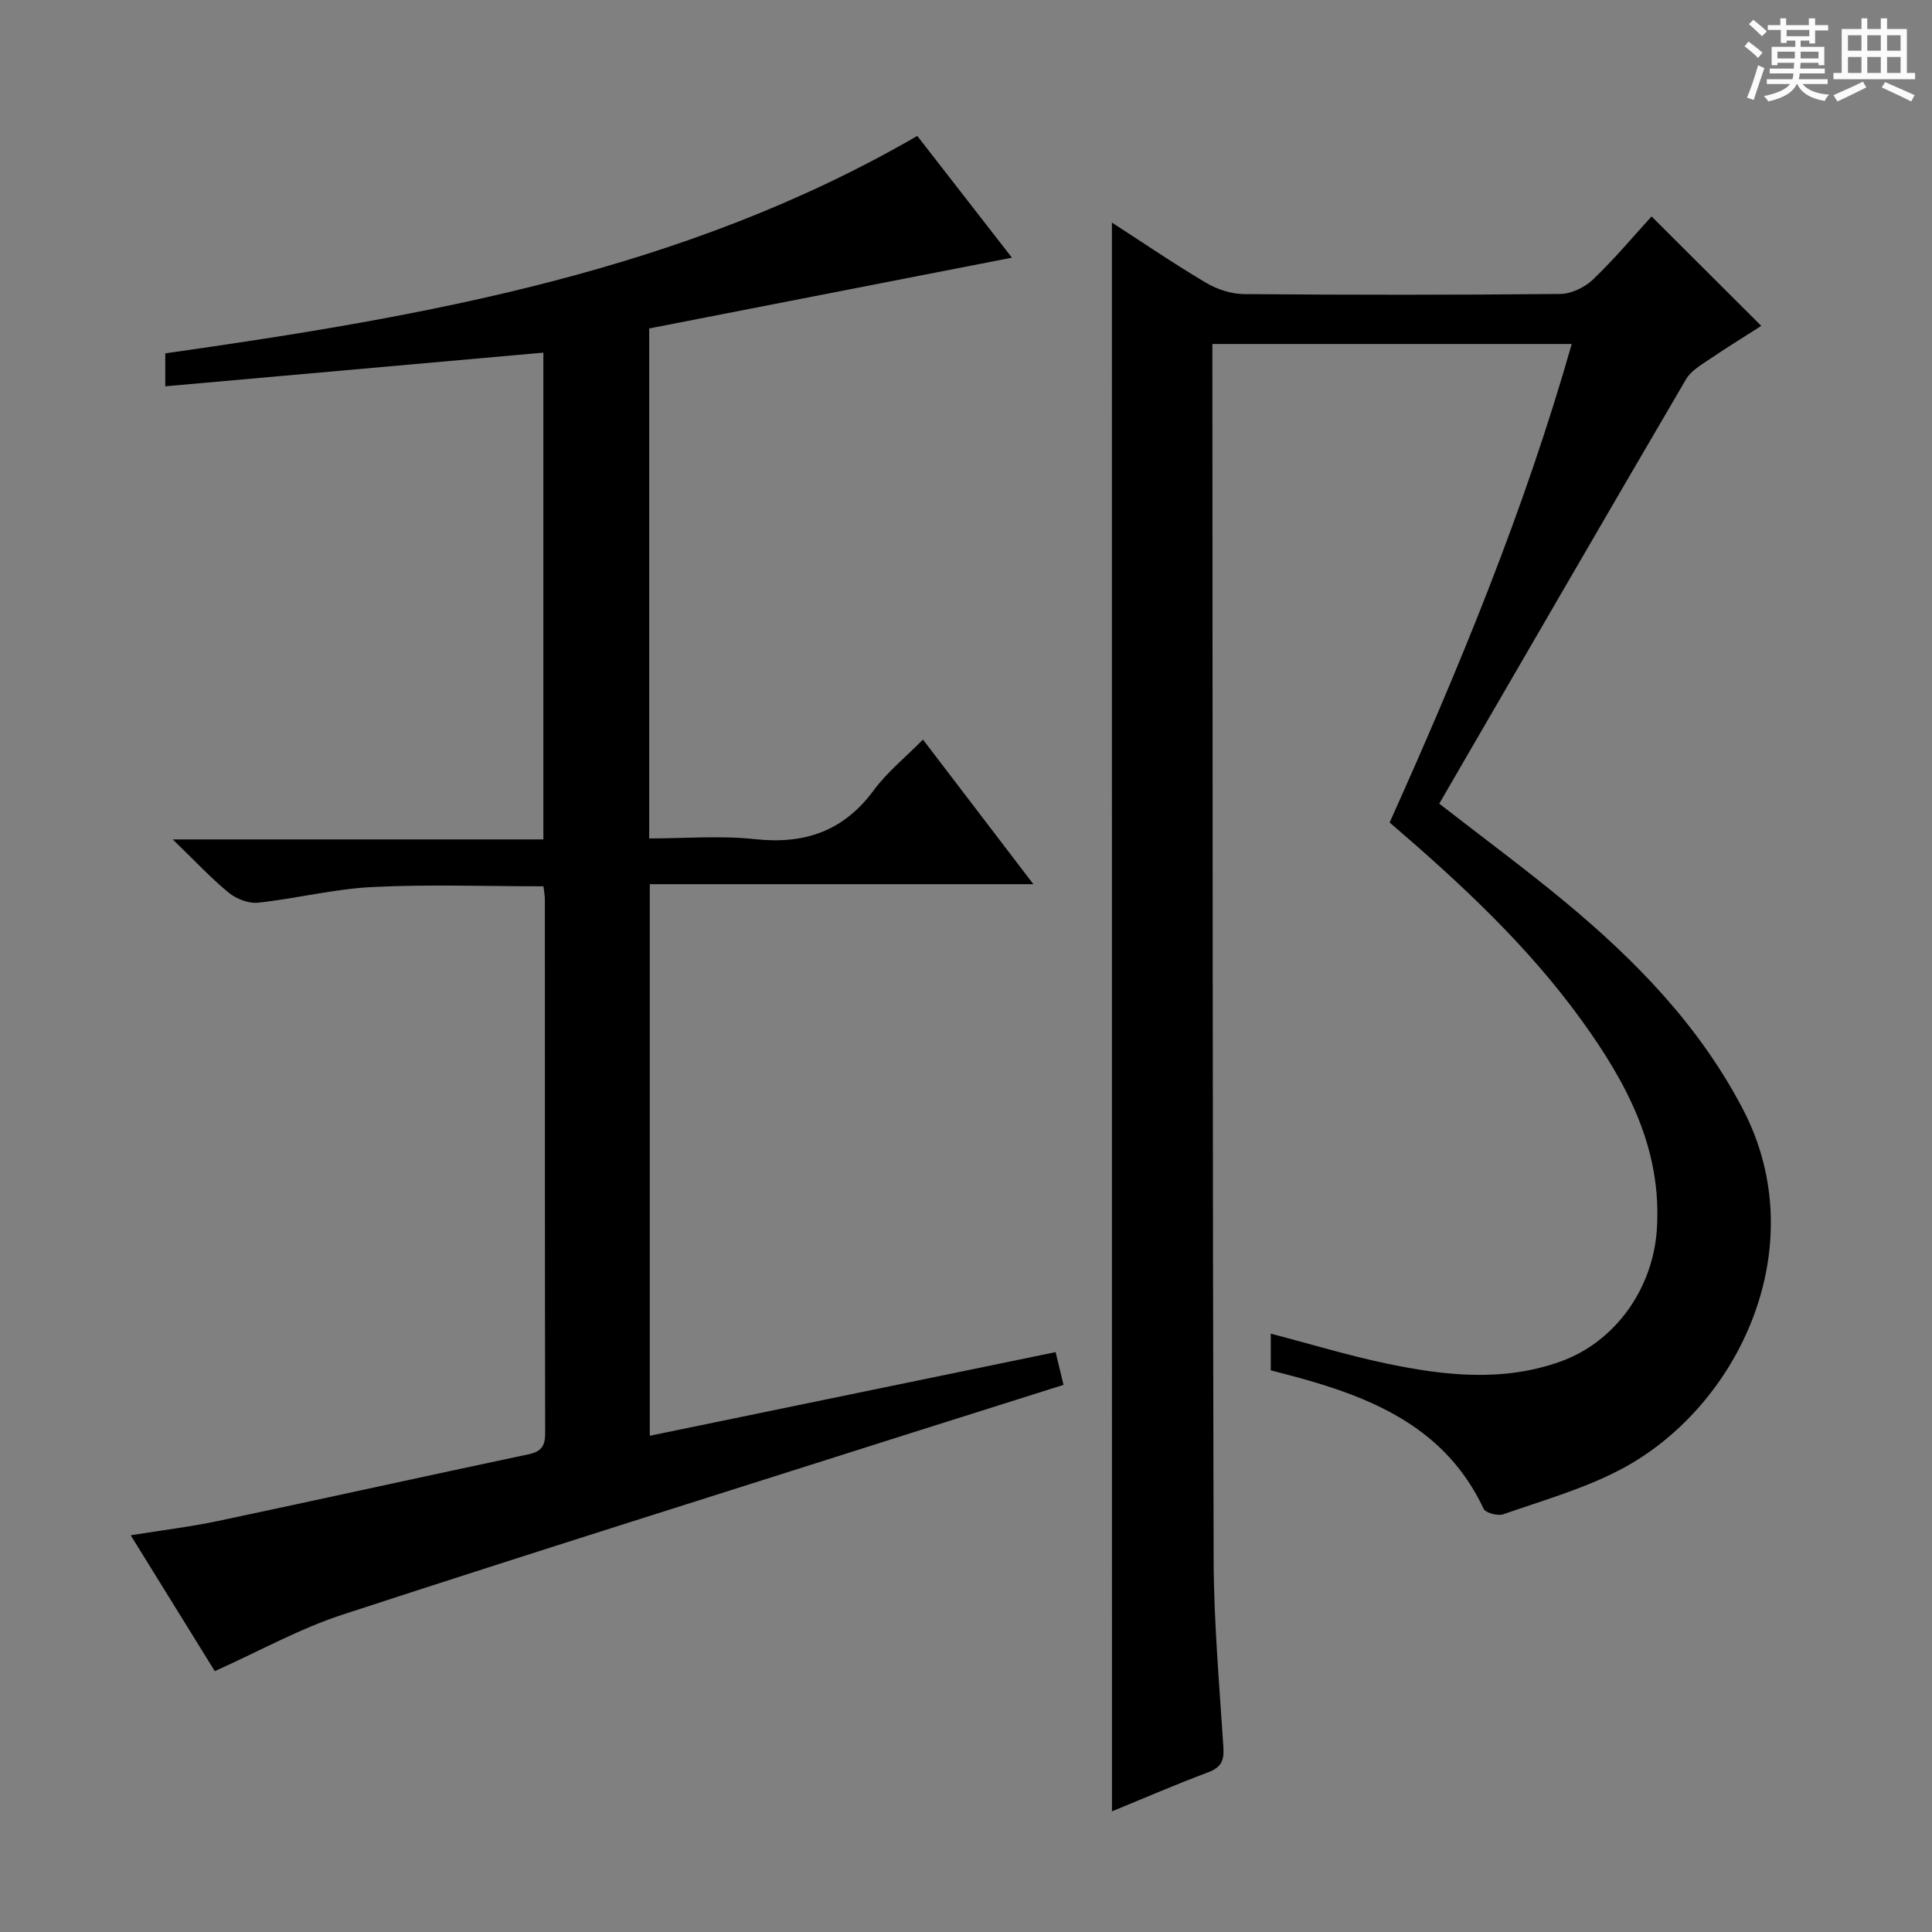
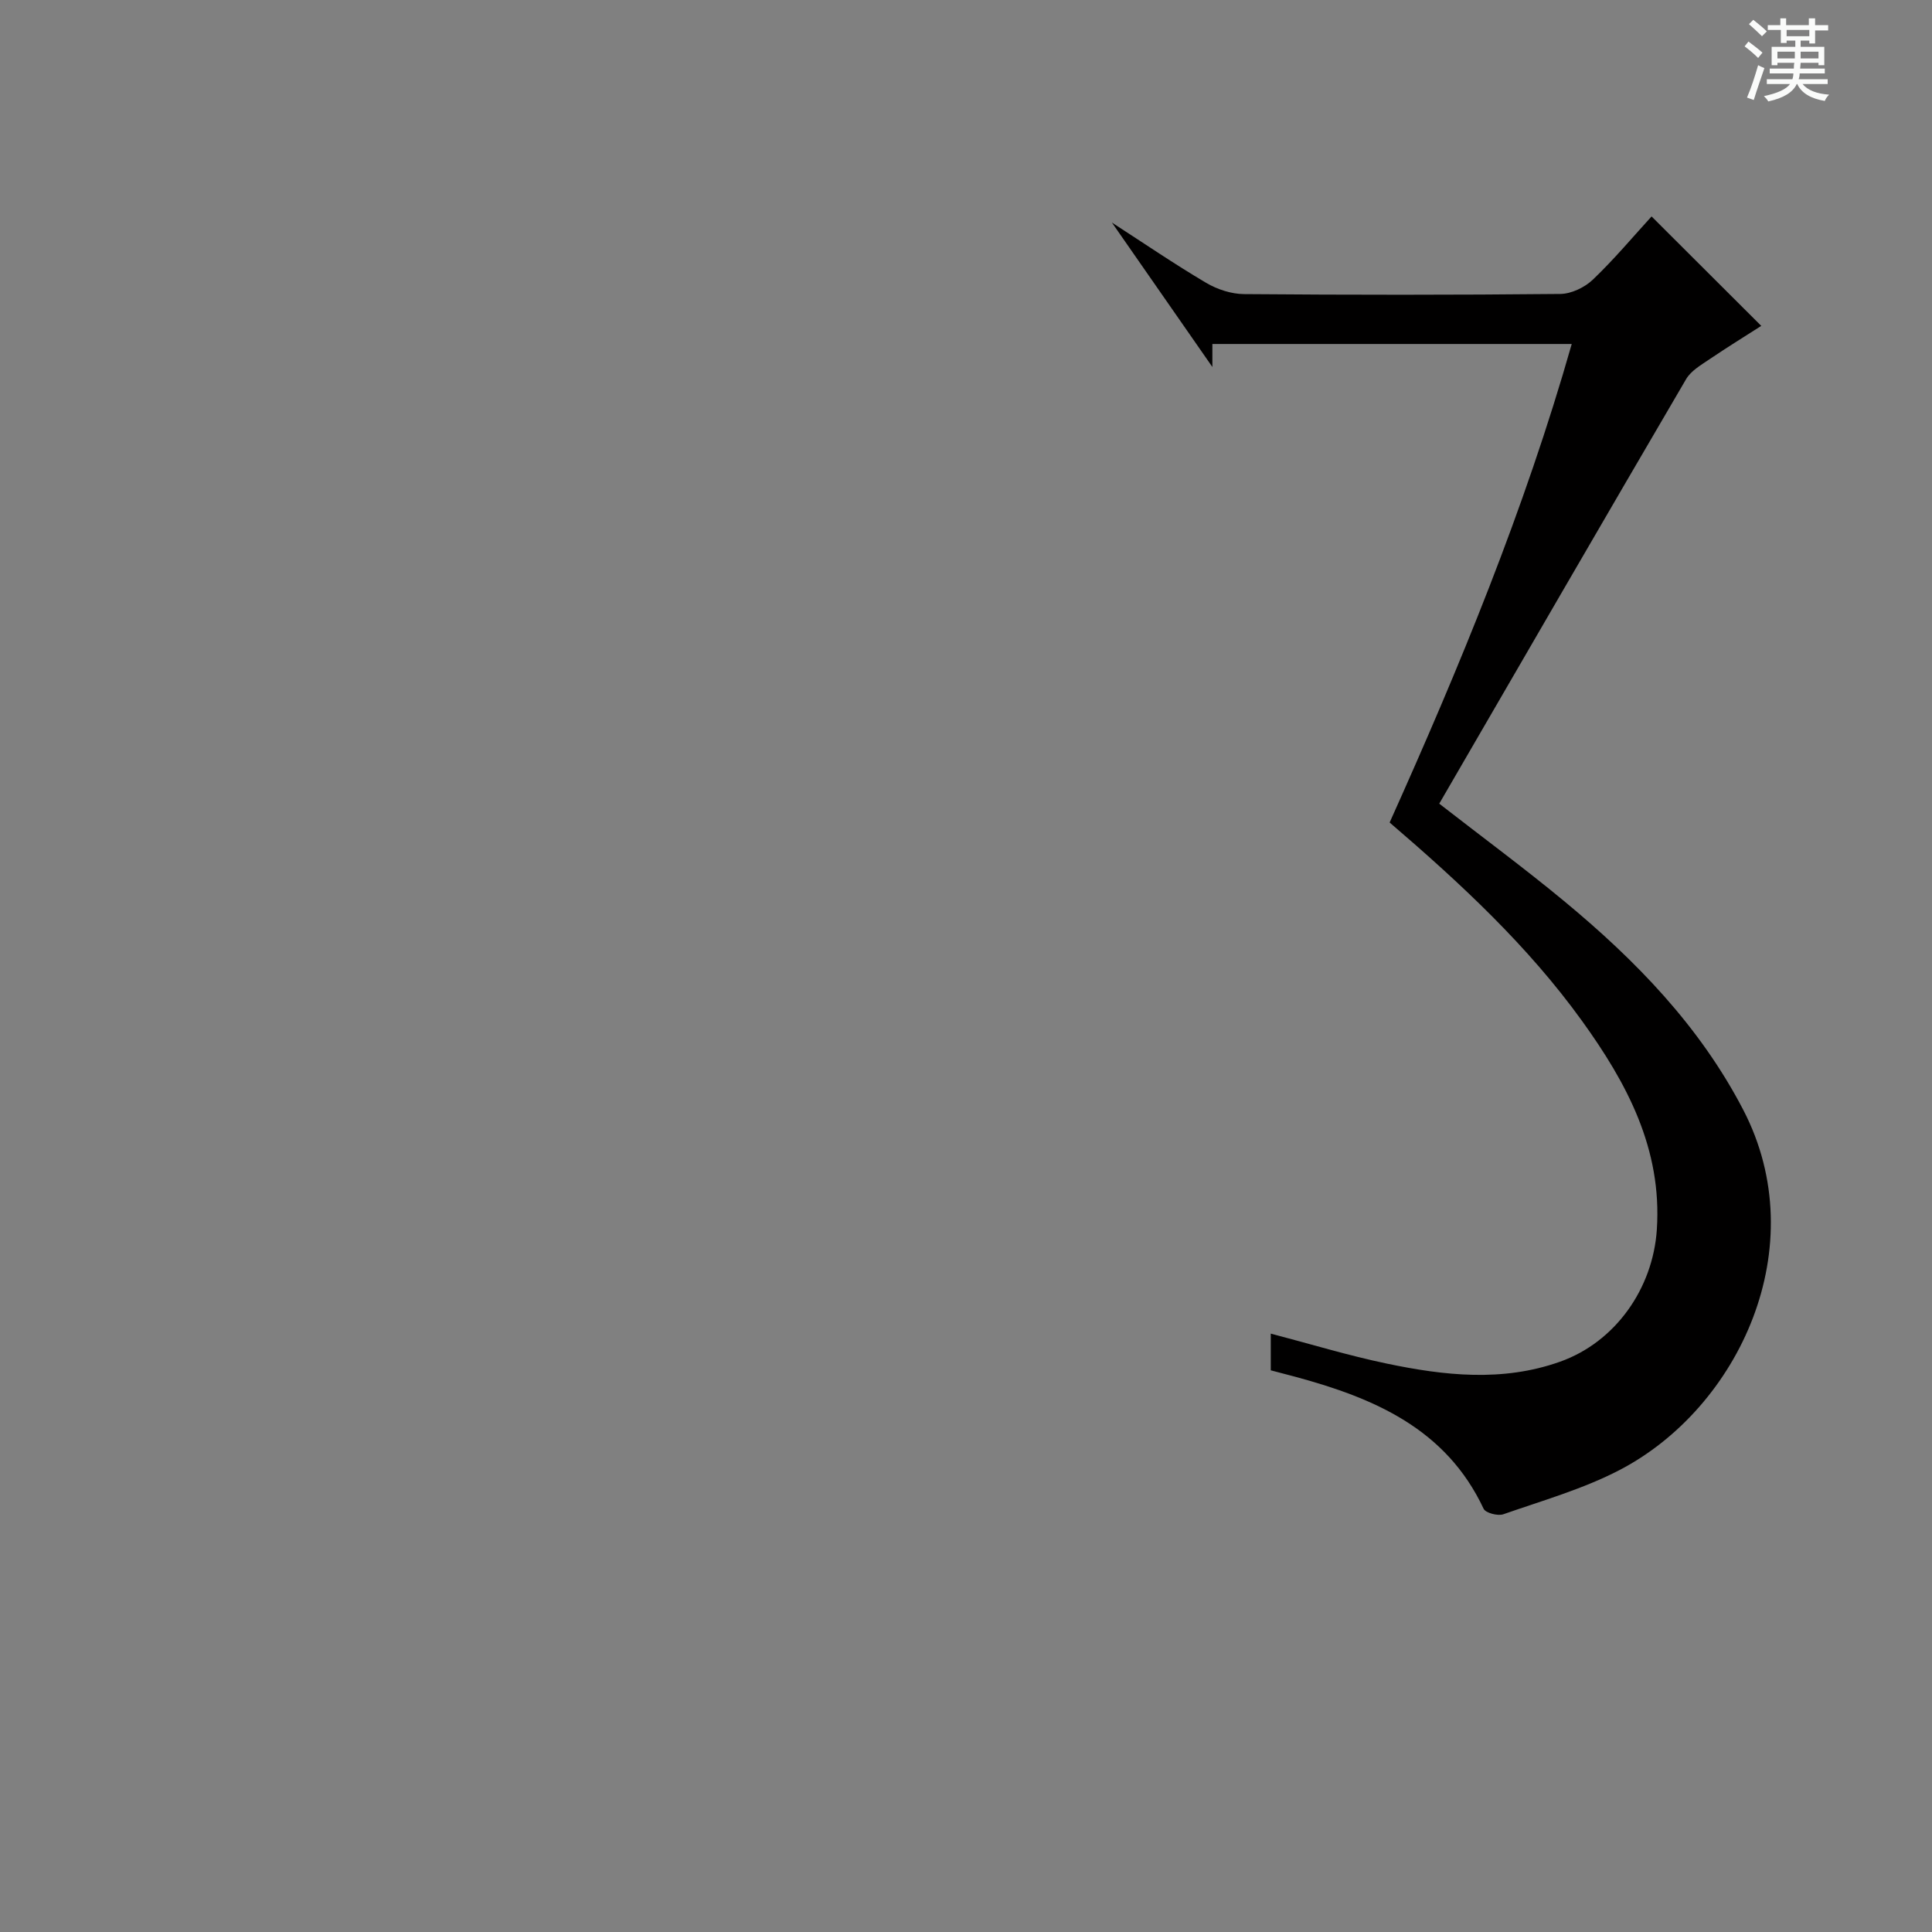
<svg xmlns="http://www.w3.org/2000/svg" enable-background="new 0 0 400 400" viewBox="0 0 400 400">
  <rect x="0" y="0" width="400" height="400" fill="#808080" stroke="none" />
  <path d="m361.2 9.6.8-1c.9.7 1.9 1.4 2.9 2.3l-.9 1.1c-1-1-2-1.8-2.8-2.4zm.5 10.6c.9-2.1 1.6-4.3 2.3-6.7.4.2.8.4 1.3.6-.7 2.1-1.5 4.3-2.2 6.6zm.4-15.2.9-.9c1 .8 2 1.6 2.8 2.4l-1 1c-.9-.9-1.8-1.7-2.7-2.5zm12.5-1.2h1.2v1.4h2.7v1.1h-2.7v2.7h-1.2v-.6h-1.8v1.3h4.9v3.8h-1.2v-.5h-3.7c0 .4-.1.9-.1 1.2h5.1v1h-5.2c0 .5-.1.9-.2 1.2h6v1h-5.2c1.1 1.3 2.9 2 5.5 2.2-.4.4-.7.8-.9 1.3-2.9-.5-4.8-1.6-5.7-3.5h-.1c-.8 1.7-2.7 2.9-5.9 3.6-.2-.4-.6-.8-.9-1.1 2.8-.6 4.6-1.4 5.4-2.5h-4.8v-1h5.3c.1-.3.2-.7.2-1.2h-4.9v-1h5c0-.4 0-.8.1-1.2h-3.5v.5h-1.2v-3.8h4.9v-1.3h-1.8v.5h-1.2v-2.7h-2.7v-1h2.6v-1.4h1.2v1.4h4.7v-1.4zm-6.6 8.3h3.6c0-.4 0-.9 0-1.4h-3.6zm1.9-4.6h4.7v-1.3h-4.7zm6.6 3.2h-3.7v1.4h3.7z" fill="#fafbfa" />
-   <path d="m385.3 3.8h1.3v2.2h2.8v-2.2h1.3v2.2h4.1v9.1h1.7v1.3h-16.9v-1.3h1.7v-9.1h4.1v-2.2zm.4 13.1.7 1.2c-1.8.9-3.8 1.9-6 2.9-.2-.4-.5-.8-.8-1.3 2.3-1 4.3-1.9 6.1-2.8zm-3.1-6.4h2.8v-3.2h-2.8zm0 4.6h2.8v-3.3h-2.8zm4-4.6h2.8v-3.2h-2.8zm0 4.6h2.8v-3.3h-2.8zm3.7 1.9c2.1.9 4.1 1.8 6.1 2.7l-.7 1.3c-2.2-1.1-4.2-2-6.1-2.9zm3.2-9.7h-2.8v3.2h2.8zm-2.8 7.8h2.8v-3.3h-2.8z" fill="#fafbfa" />
  <g fill="#010000">
-     <path d="m230.21 46.08c6.71 4.34 12.98 8.62 19.51 12.48 2.29 1.35 5.19 2.31 7.83 2.33 21.83.18 43.66.19 65.48-.03 2.29-.02 5.06-1.35 6.75-2.96 4.44-4.24 8.4-8.98 12.16-13.09 7.48 7.46 14.86 14.83 22.71 22.66-3.1 1.99-6.97 4.37-10.72 6.91-1.75 1.19-3.82 2.38-4.83 4.1-17.12 29.24-34.09 58.56-51.12 87.91 9.35 7.27 17.76 13.47 25.8 20.13 14.84 12.27 28.12 25.9 37.14 43.26 14.73 28.35-.87 61.67-25.56 74.55-7.58 3.95-15.99 6.34-24.11 9.18-1.14.4-3.67-.27-4.08-1.13-7.8-16.62-22.72-22.93-39.01-27.34-1.6-.43-3.2-.84-5.06-1.33 0-2.41 0-4.85 0-7.6 8.11 2.12 15.97 4.52 23.99 6.2 11.94 2.5 23.98 3.85 35.89-.38 11.45-4.06 19.24-15.14 20.05-27.35 1.11-16.74-6.2-30.32-15.48-43.2-11.17-15.5-25.07-28.42-39.84-41.09 14.46-32.16 27.92-64.72 37.7-99.07-24.98 0-49.28 0-74.4 0v4.76c.06 82.31.03 164.62.26 246.93.04 12.95 1.19 25.91 2.02 38.85.18 2.76-.47 4.17-3.16 5.18-6.66 2.49-13.18 5.32-19.91 8.08-.01-109.67-.01-218.94-.01-328.94z" />
-     <path d="m44.47 345.99c-5.28-8.53-11.13-17.98-17.41-28.13 6.49-1.05 12.37-1.75 18.15-2.97 21.42-4.53 42.79-9.27 64.2-13.79 2.68-.57 3.46-1.72 3.46-4.36-.07-36.83-.05-73.65-.06-110.48 0-.8-.16-1.61-.29-2.76-11.92 0-23.7-.43-35.43.15-7.91.39-15.73 2.39-23.64 3.24-1.95.21-4.49-.76-6.06-2.04-3.71-3.03-6.99-6.58-11.63-11.06h76.74c0-33.99 0-67.22 0-100.78-26.12 2.33-52.04 4.63-78.28 6.97 0-2.29 0-4.37 0-6.82 53.85-7.66 107.28-16.95 155.69-45.02 6.33 8.15 12.84 16.51 19.6 25.21-25.33 4.94-50.14 9.78-75.1 14.65v105.59c7.38 0 14.72-.63 21.91.15 10.3 1.11 18.34-1.66 24.59-10.14 2.72-3.7 6.43-6.68 10.18-10.48 7.62 9.98 14.91 19.53 22.86 29.94-27.04 0-53.06 0-79.42 0v114.2c28.03-5.78 55.87-11.52 84.02-17.32.52 2.14 1.01 4.18 1.64 6.78-9.99 3.15-19.89 6.27-29.79 9.41-39.85 12.67-79.75 25.17-119.5 38.17-8.89 2.9-17.21 7.56-26.43 11.69z" />
+     <path d="m230.21 46.08c6.71 4.34 12.98 8.62 19.51 12.48 2.29 1.35 5.19 2.31 7.83 2.33 21.83.18 43.66.19 65.48-.03 2.29-.02 5.06-1.35 6.75-2.96 4.44-4.24 8.4-8.98 12.16-13.09 7.48 7.46 14.86 14.83 22.71 22.66-3.1 1.99-6.97 4.37-10.72 6.91-1.75 1.19-3.82 2.38-4.83 4.1-17.12 29.24-34.09 58.56-51.12 87.91 9.35 7.27 17.76 13.47 25.8 20.13 14.84 12.27 28.12 25.9 37.14 43.26 14.73 28.35-.87 61.67-25.56 74.55-7.58 3.95-15.99 6.34-24.11 9.18-1.14.4-3.67-.27-4.08-1.13-7.8-16.62-22.72-22.93-39.01-27.34-1.6-.43-3.2-.84-5.06-1.33 0-2.41 0-4.85 0-7.6 8.11 2.12 15.97 4.52 23.99 6.2 11.94 2.5 23.98 3.85 35.89-.38 11.45-4.06 19.24-15.14 20.05-27.35 1.11-16.74-6.2-30.32-15.48-43.2-11.17-15.5-25.07-28.42-39.84-41.09 14.46-32.16 27.92-64.72 37.7-99.07-24.98 0-49.28 0-74.4 0v4.76z" />
  </g>
</svg>